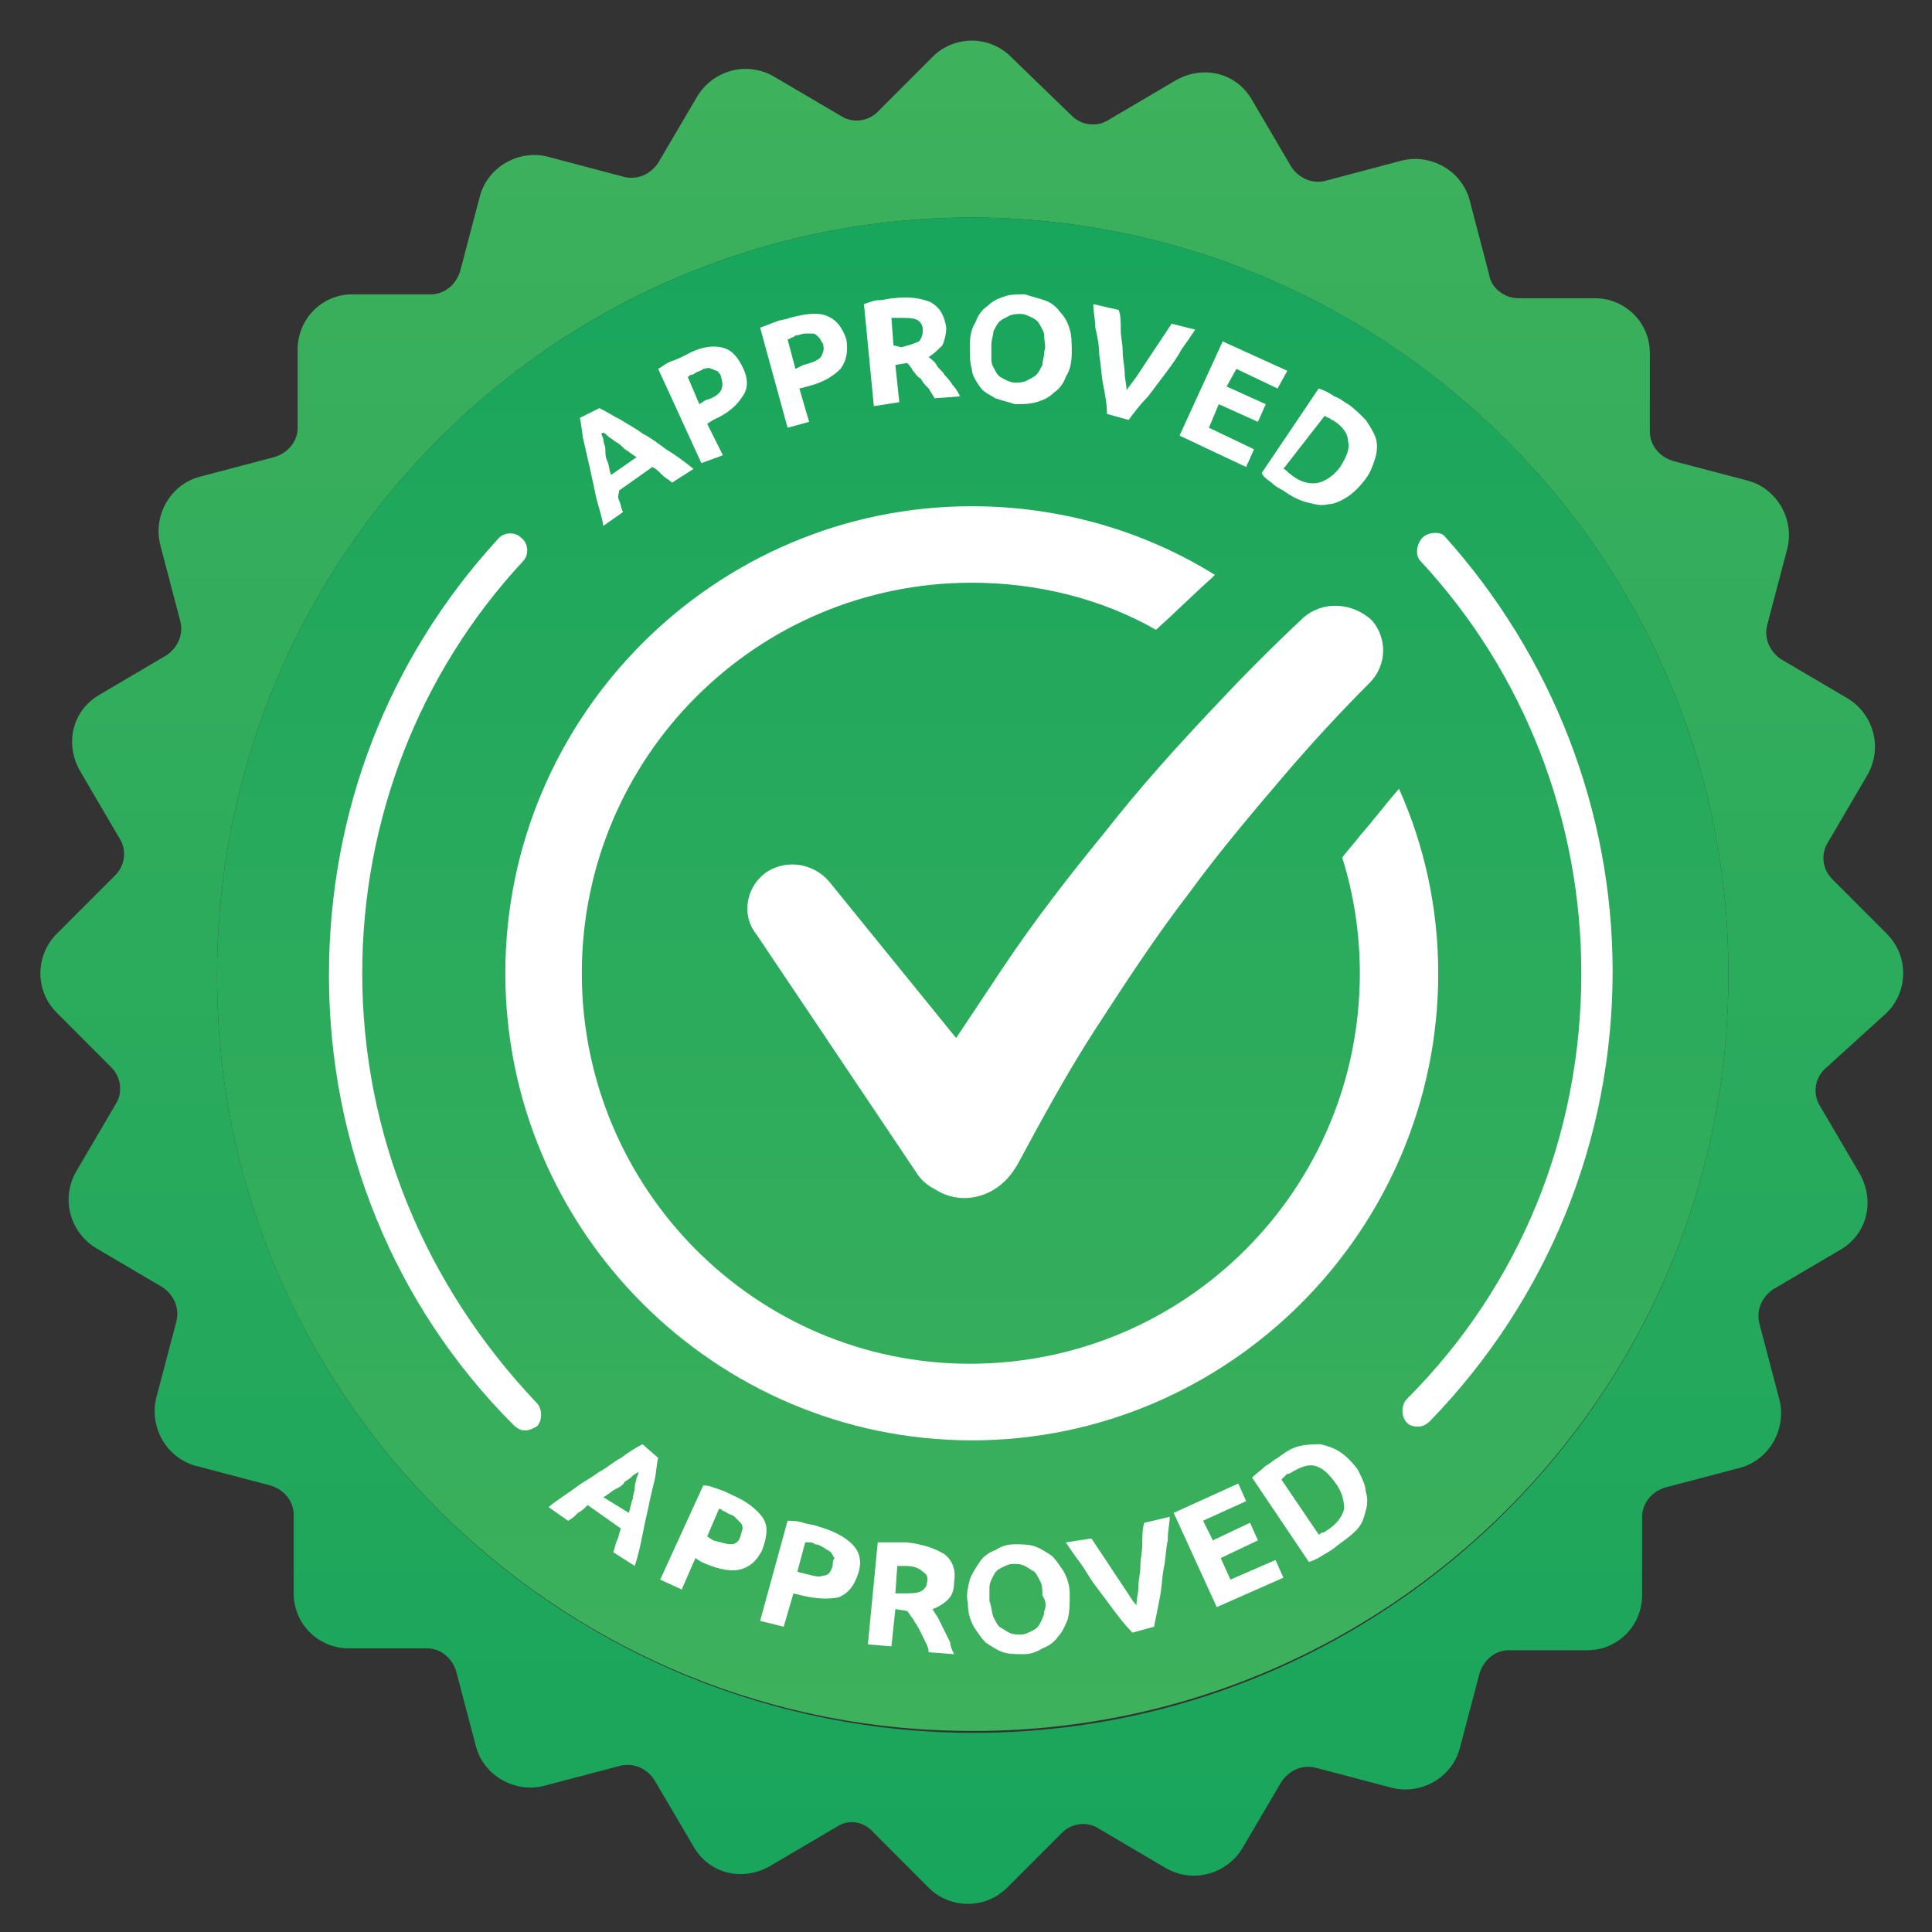
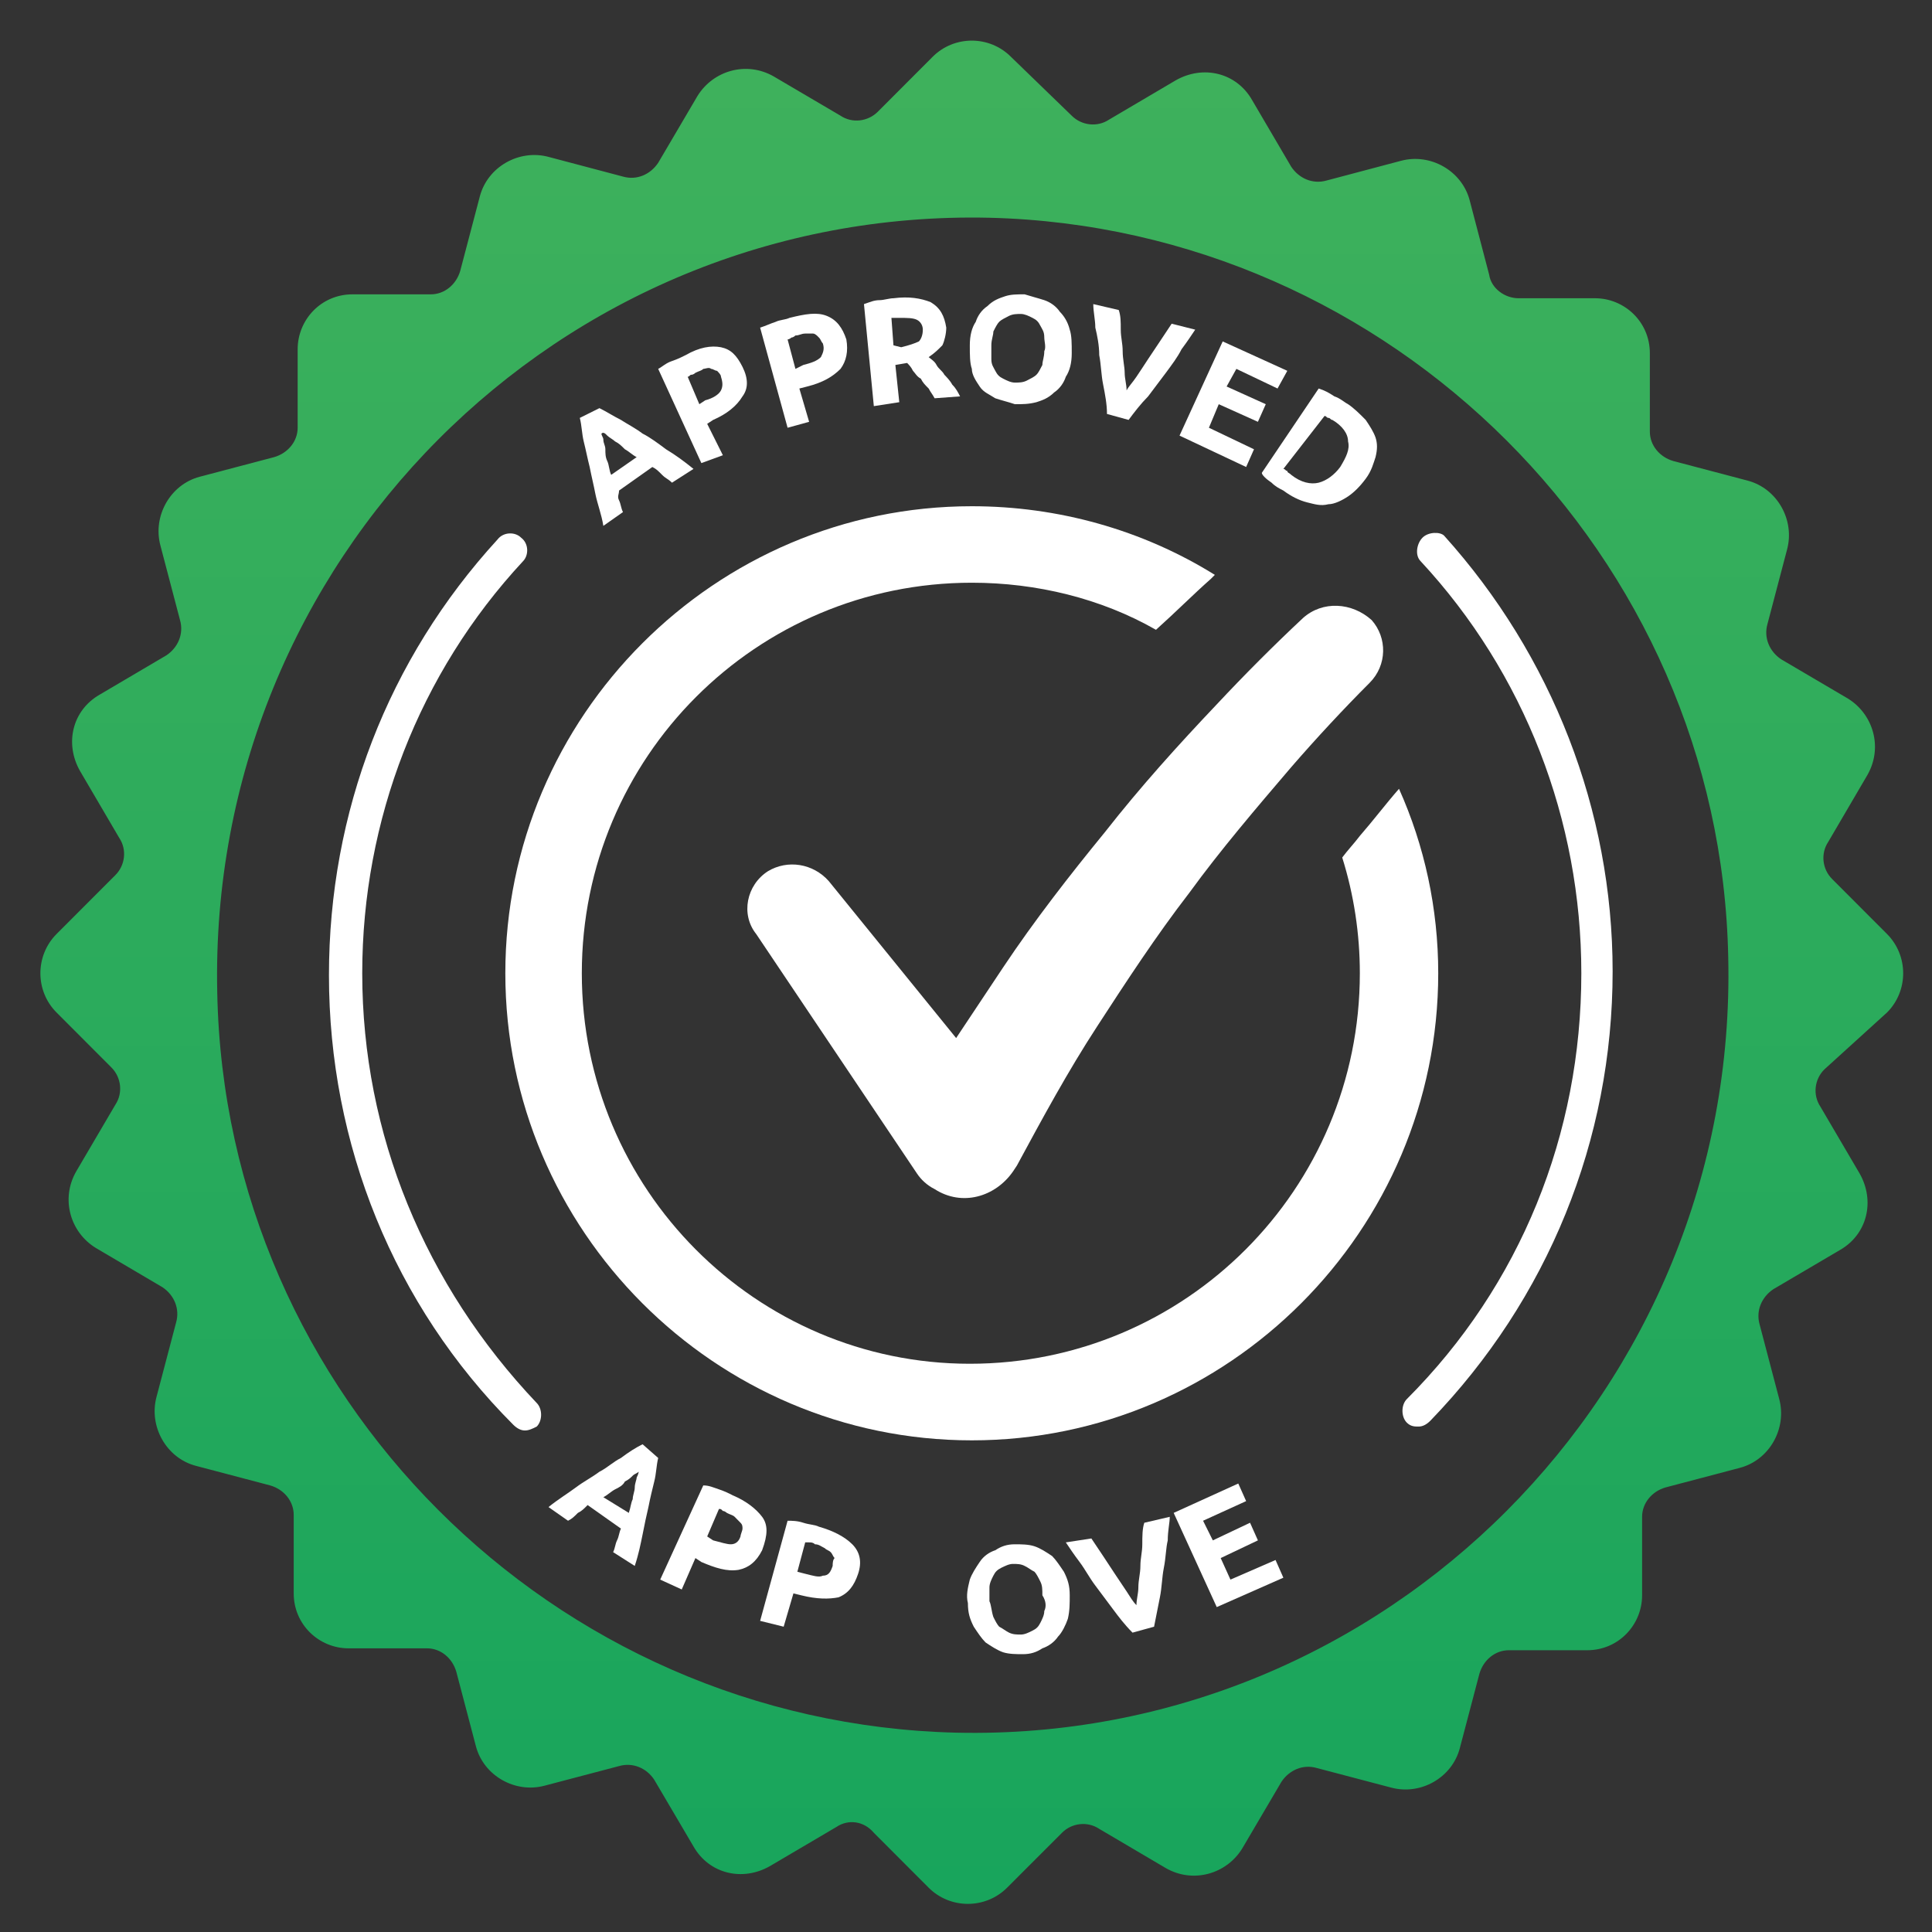
<svg xmlns="http://www.w3.org/2000/svg" width="100" zoomAndPan="magnify" viewBox="0 0 75 75" height="100" preserveAspectRatio="xMidYMid meet">
  <rect x="0" y="0" width="75" height="75" fill="#333333" stroke="none" />
  <defs>
    <clipPath id="fd2193e72d">
      <path d="M 1.352 1.367 L 74 1.367 L 74 74 L 1.352 74 Z M 1.352 1.367 " />
    </clipPath>
    <clipPath id="3b224a435b">
      <path d="M 73.254 39.305 C 74.09 38.469 74.09 37.098 73.254 36.258 L 71.125 34.125 C 70.742 33.746 70.668 33.137 70.973 32.68 L 72.492 30.086 C 73.102 29.02 72.723 27.727 71.734 27.117 L 69.145 25.594 C 68.688 25.289 68.461 24.754 68.613 24.223 L 69.375 21.328 C 69.68 20.184 68.992 18.965 67.852 18.66 L 64.961 17.898 C 64.43 17.746 64.047 17.289 64.047 16.758 L 64.047 13.711 C 64.047 12.492 63.059 11.578 61.918 11.578 L 58.949 11.578 C 58.418 11.578 57.887 11.195 57.809 10.664 L 57.051 7.77 C 56.746 6.625 55.527 5.938 54.387 6.242 L 51.496 7.008 C 50.961 7.16 50.43 6.93 50.125 6.473 L 48.605 3.883 C 47.996 2.816 46.703 2.512 45.637 3.121 L 43.051 4.645 C 42.594 4.949 41.984 4.871 41.605 4.492 L 39.246 2.207 C 38.41 1.367 37.039 1.367 36.203 2.207 L 34.074 4.34 C 33.691 4.719 33.086 4.797 32.629 4.492 L 30.039 2.969 C 28.977 2.359 27.684 2.738 27.074 3.73 L 25.551 6.32 C 25.246 6.777 24.715 7.008 24.184 6.855 L 21.293 6.09 C 20.152 5.785 18.934 6.473 18.629 7.617 L 17.867 10.512 C 17.715 11.043 17.258 11.426 16.727 11.426 L 13.684 11.426 C 12.465 11.426 11.555 12.414 11.555 13.559 L 11.555 16.605 C 11.555 17.137 11.172 17.594 10.641 17.746 L 7.75 18.508 C 6.609 18.812 5.922 20.031 6.227 21.176 L 6.988 24.07 C 7.141 24.602 6.914 25.137 6.457 25.441 L 3.871 26.965 C 2.805 27.574 2.5 28.867 3.109 29.934 L 4.629 32.527 C 4.934 32.984 4.859 33.594 4.477 33.973 L 2.195 36.258 C 1.359 37.098 1.359 38.469 2.195 39.305 L 4.324 41.438 C 4.707 41.82 4.781 42.43 4.477 42.887 L 2.957 45.477 C 2.348 46.543 2.727 47.836 3.719 48.445 L 6.305 49.969 C 6.762 50.273 6.988 50.809 6.836 51.34 L 6.074 54.234 C 5.773 55.379 6.457 56.598 7.598 56.902 L 10.488 57.664 C 11.02 57.816 11.402 58.273 11.402 58.809 L 11.402 61.855 C 11.402 63.074 12.391 63.988 13.531 63.988 L 16.574 63.988 C 17.109 63.988 17.562 64.367 17.715 64.902 L 18.477 67.797 C 18.781 68.938 20 69.625 21.141 69.32 L 24.031 68.559 C 24.562 68.406 25.098 68.633 25.398 69.09 L 26.922 71.68 C 27.531 72.746 28.824 73.051 29.891 72.441 L 32.477 70.918 C 32.934 70.613 33.539 70.691 33.922 71.148 L 36.051 73.281 C 36.887 74.117 38.258 74.117 39.094 73.281 L 41.227 71.148 C 41.605 70.766 42.215 70.691 42.672 70.996 L 45.258 72.52 C 46.32 73.129 47.617 72.746 48.223 71.758 L 49.746 69.168 C 50.051 68.711 50.582 68.48 51.113 68.633 L 54.008 69.395 C 55.148 69.699 56.363 69.016 56.668 67.871 L 57.43 64.977 C 57.582 64.445 58.039 64.062 58.57 64.062 L 61.613 64.062 C 62.832 64.062 63.746 63.074 63.746 61.93 L 63.746 58.883 C 63.746 58.352 64.125 57.895 64.656 57.742 L 67.547 56.98 C 68.688 56.676 69.375 55.457 69.07 54.312 L 68.309 51.418 C 68.156 50.883 68.387 50.352 68.84 50.047 L 71.43 48.523 C 72.492 47.914 72.797 46.617 72.188 45.551 L 70.668 42.961 C 70.363 42.504 70.438 41.895 70.82 41.516 Z M 37.117 67.262 C 21.445 66.883 8.738 54.16 8.434 38.543 C 8.055 21.785 21.672 8.074 38.41 8.453 C 54.008 8.836 66.789 21.555 67.09 37.172 C 67.473 53.93 53.777 67.645 37.117 67.262 Z M 37.117 67.262 " />
    </clipPath>
    <linearGradient x1="50" gradientTransform="matrix(0.761,0,0,0.762,-0.315,-0.307)" y1="97.7" x2="50" gradientUnits="userSpaceOnUse" y2="2.2" id="cd2660bab0">
      <stop style="stop-color:#18a55c;stop-opacity:1;" offset="0" />
      <stop style="stop-color:#18a55c;stop-opacity:1;" offset="0.016" />
      <stop style="stop-color:#19a55c;stop-opacity:1;" offset="0.031" />
      <stop style="stop-color:#19a55c;stop-opacity:1;" offset="0.047" />
      <stop style="stop-color:#1aa65c;stop-opacity:1;" offset="0.062" />
      <stop style="stop-color:#1ba65c;stop-opacity:1;" offset="0.078" />
      <stop style="stop-color:#1ba65c;stop-opacity:1;" offset="0.094" />
      <stop style="stop-color:#1ca65c;stop-opacity:1;" offset="0.109" />
      <stop style="stop-color:#1ca65c;stop-opacity:1;" offset="0.125" />
      <stop style="stop-color:#1da75c;stop-opacity:1;" offset="0.141" />
      <stop style="stop-color:#1ea75c;stop-opacity:1;" offset="0.156" />
      <stop style="stop-color:#1ea75c;stop-opacity:1;" offset="0.172" />
      <stop style="stop-color:#1fa75c;stop-opacity:1;" offset="0.188" />
      <stop style="stop-color:#20a75c;stop-opacity:1;" offset="0.203" />
      <stop style="stop-color:#20a75c;stop-opacity:1;" offset="0.219" />
      <stop style="stop-color:#21a85c;stop-opacity:1;" offset="0.234" />
      <stop style="stop-color:#21a85c;stop-opacity:1;" offset="0.25" />
      <stop style="stop-color:#22a85c;stop-opacity:1;" offset="0.266" />
      <stop style="stop-color:#23a85c;stop-opacity:1;" offset="0.281" />
      <stop style="stop-color:#23a85c;stop-opacity:1;" offset="0.297" />
      <stop style="stop-color:#24a95c;stop-opacity:1;" offset="0.312" />
      <stop style="stop-color:#24a95c;stop-opacity:1;" offset="0.328" />
      <stop style="stop-color:#25a95c;stop-opacity:1;" offset="0.344" />
      <stop style="stop-color:#26a95c;stop-opacity:1;" offset="0.359" />
      <stop style="stop-color:#26a95c;stop-opacity:1;" offset="0.375" />
      <stop style="stop-color:#27aa5c;stop-opacity:1;" offset="0.391" />
      <stop style="stop-color:#28aa5c;stop-opacity:1;" offset="0.406" />
      <stop style="stop-color:#28aa5c;stop-opacity:1;" offset="0.422" />
      <stop style="stop-color:#29aa5c;stop-opacity:1;" offset="0.438" />
      <stop style="stop-color:#29aa5c;stop-opacity:1;" offset="0.453" />
      <stop style="stop-color:#2aab5c;stop-opacity:1;" offset="0.469" />
      <stop style="stop-color:#2bab5c;stop-opacity:1;" offset="0.484" />
      <stop style="stop-color:#2bab5c;stop-opacity:1;" offset="0.5" />
      <stop style="stop-color:#2cab5c;stop-opacity:1;" offset="0.516" />
      <stop style="stop-color:#2cab5c;stop-opacity:1;" offset="0.531" />
      <stop style="stop-color:#2dab5c;stop-opacity:1;" offset="0.547" />
      <stop style="stop-color:#2eac5c;stop-opacity:1;" offset="0.562" />
      <stop style="stop-color:#2eac5c;stop-opacity:1;" offset="0.578" />
      <stop style="stop-color:#2fac5c;stop-opacity:1;" offset="0.594" />
      <stop style="stop-color:#2fac5c;stop-opacity:1;" offset="0.609" />
      <stop style="stop-color:#30ac5c;stop-opacity:1;" offset="0.625" />
      <stop style="stop-color:#31ad5c;stop-opacity:1;" offset="0.641" />
      <stop style="stop-color:#31ad5c;stop-opacity:1;" offset="0.656" />
      <stop style="stop-color:#32ad5c;stop-opacity:1;" offset="0.672" />
      <stop style="stop-color:#33ad5c;stop-opacity:1;" offset="0.688" />
      <stop style="stop-color:#33ad5c;stop-opacity:1;" offset="0.703" />
      <stop style="stop-color:#34ae5c;stop-opacity:1;" offset="0.719" />
      <stop style="stop-color:#34ae5c;stop-opacity:1;" offset="0.734" />
      <stop style="stop-color:#35ae5c;stop-opacity:1;" offset="0.75" />
      <stop style="stop-color:#36ae5c;stop-opacity:1;" offset="0.766" />
      <stop style="stop-color:#36ae5c;stop-opacity:1;" offset="0.781" />
      <stop style="stop-color:#37ae5c;stop-opacity:1;" offset="0.797" />
      <stop style="stop-color:#37af5c;stop-opacity:1;" offset="0.812" />
      <stop style="stop-color:#38af5c;stop-opacity:1;" offset="0.828" />
      <stop style="stop-color:#39af5c;stop-opacity:1;" offset="0.844" />
      <stop style="stop-color:#39af5c;stop-opacity:1;" offset="0.859" />
      <stop style="stop-color:#3aaf5c;stop-opacity:1;" offset="0.875" />
      <stop style="stop-color:#3bb05c;stop-opacity:1;" offset="0.891" />
      <stop style="stop-color:#3bb05c;stop-opacity:1;" offset="0.906" />
      <stop style="stop-color:#3cb05c;stop-opacity:1;" offset="0.922" />
      <stop style="stop-color:#3cb05c;stop-opacity:1;" offset="0.938" />
      <stop style="stop-color:#3db05c;stop-opacity:1;" offset="0.953" />
      <stop style="stop-color:#3eb15c;stop-opacity:1;" offset="0.969" />
      <stop style="stop-color:#3eb15c;stop-opacity:1;" offset="0.984" />
      <stop style="stop-color:#3fb15c;stop-opacity:1;" offset="1" />
    </linearGradient>
    <clipPath id="2a1c75991a">
-       <path d="M 8 8 L 68 8 L 68 68 L 8 68 Z M 8 8 " />
-     </clipPath>
+       </clipPath>
    <clipPath id="5c7e4f5074">
      <path d="M 67.09 37.172 C 67.473 53.93 53.777 67.566 37.117 67.188 C 21.445 66.883 8.738 54.16 8.434 38.543 C 8.055 21.785 21.672 8.074 38.41 8.453 C 54.008 8.836 66.789 21.555 67.09 37.172 Z M 67.09 37.172 " />
    </clipPath>
    <linearGradient x1="50.032" gradientTransform="matrix(0.761,0,0,0.762,-0.315,-0.307)" y1="11" x2="50.032" gradientUnits="userSpaceOnUse" y2="89.1" id="184f9293bd">
      <stop style="stop-color:#18a55c;stop-opacity:1;" offset="0" />
      <stop style="stop-color:#18a55c;stop-opacity:1;" offset="0.031" />
      <stop style="stop-color:#19a55c;stop-opacity:1;" offset="0.047" />
      <stop style="stop-color:#1aa65c;stop-opacity:1;" offset="0.062" />
      <stop style="stop-color:#1aa65c;stop-opacity:1;" offset="0.078" />
      <stop style="stop-color:#1ba65c;stop-opacity:1;" offset="0.094" />
      <stop style="stop-color:#1ca65c;stop-opacity:1;" offset="0.109" />
      <stop style="stop-color:#1ca65c;stop-opacity:1;" offset="0.125" />
      <stop style="stop-color:#1da75c;stop-opacity:1;" offset="0.141" />
      <stop style="stop-color:#1ea75c;stop-opacity:1;" offset="0.156" />
      <stop style="stop-color:#1ea75c;stop-opacity:1;" offset="0.172" />
      <stop style="stop-color:#1fa75c;stop-opacity:1;" offset="0.188" />
      <stop style="stop-color:#1fa75c;stop-opacity:1;" offset="0.203" />
      <stop style="stop-color:#20a75c;stop-opacity:1;" offset="0.219" />
      <stop style="stop-color:#21a85c;stop-opacity:1;" offset="0.234" />
      <stop style="stop-color:#21a85c;stop-opacity:1;" offset="0.25" />
      <stop style="stop-color:#22a85c;stop-opacity:1;" offset="0.266" />
      <stop style="stop-color:#23a85c;stop-opacity:1;" offset="0.281" />
      <stop style="stop-color:#23a85c;stop-opacity:1;" offset="0.297" />
      <stop style="stop-color:#24a95c;stop-opacity:1;" offset="0.312" />
      <stop style="stop-color:#24a95c;stop-opacity:1;" offset="0.328" />
      <stop style="stop-color:#25a95c;stop-opacity:1;" offset="0.344" />
      <stop style="stop-color:#26a95c;stop-opacity:1;" offset="0.359" />
      <stop style="stop-color:#26a95c;stop-opacity:1;" offset="0.375" />
      <stop style="stop-color:#27aa5c;stop-opacity:1;" offset="0.391" />
      <stop style="stop-color:#27aa5c;stop-opacity:1;" offset="0.406" />
      <stop style="stop-color:#28aa5c;stop-opacity:1;" offset="0.422" />
      <stop style="stop-color:#29aa5c;stop-opacity:1;" offset="0.438" />
      <stop style="stop-color:#29aa5c;stop-opacity:1;" offset="0.453" />
      <stop style="stop-color:#2aaa5c;stop-opacity:1;" offset="0.469" />
      <stop style="stop-color:#2bab5c;stop-opacity:1;" offset="0.484" />
      <stop style="stop-color:#2bab5c;stop-opacity:1;" offset="0.5" />
      <stop style="stop-color:#2cab5c;stop-opacity:1;" offset="0.516" />
      <stop style="stop-color:#2cab5c;stop-opacity:1;" offset="0.531" />
      <stop style="stop-color:#2dab5c;stop-opacity:1;" offset="0.547" />
      <stop style="stop-color:#2eac5c;stop-opacity:1;" offset="0.562" />
      <stop style="stop-color:#2eac5c;stop-opacity:1;" offset="0.578" />
      <stop style="stop-color:#2fac5c;stop-opacity:1;" offset="0.594" />
      <stop style="stop-color:#2fac5c;stop-opacity:1;" offset="0.609" />
      <stop style="stop-color:#30ac5c;stop-opacity:1;" offset="0.625" />
      <stop style="stop-color:#31ad5c;stop-opacity:1;" offset="0.641" />
      <stop style="stop-color:#31ad5c;stop-opacity:1;" offset="0.656" />
      <stop style="stop-color:#32ad5c;stop-opacity:1;" offset="0.672" />
      <stop style="stop-color:#33ad5c;stop-opacity:1;" offset="0.688" />
      <stop style="stop-color:#33ad5c;stop-opacity:1;" offset="0.703" />
      <stop style="stop-color:#34ae5c;stop-opacity:1;" offset="0.719" />
      <stop style="stop-color:#34ae5c;stop-opacity:1;" offset="0.734" />
      <stop style="stop-color:#35ae5c;stop-opacity:1;" offset="0.75" />
      <stop style="stop-color:#36ae5c;stop-opacity:1;" offset="0.766" />
      <stop style="stop-color:#36ae5c;stop-opacity:1;" offset="0.781" />
      <stop style="stop-color:#37ae5c;stop-opacity:1;" offset="0.797" />
      <stop style="stop-color:#37af5c;stop-opacity:1;" offset="0.812" />
      <stop style="stop-color:#38af5c;stop-opacity:1;" offset="0.828" />
      <stop style="stop-color:#39af5c;stop-opacity:1;" offset="0.844" />
      <stop style="stop-color:#39af5c;stop-opacity:1;" offset="0.859" />
      <stop style="stop-color:#3aaf5c;stop-opacity:1;" offset="0.875" />
      <stop style="stop-color:#3bb05c;stop-opacity:1;" offset="0.891" />
      <stop style="stop-color:#3bb05c;stop-opacity:1;" offset="0.906" />
      <stop style="stop-color:#3cb05c;stop-opacity:1;" offset="0.922" />
      <stop style="stop-color:#3cb05c;stop-opacity:1;" offset="0.938" />
      <stop style="stop-color:#3db05c;stop-opacity:1;" offset="0.953" />
      <stop style="stop-color:#3eb15c;stop-opacity:1;" offset="0.969" />
      <stop style="stop-color:#3eb15c;stop-opacity:1;" offset="0.984" />
      <stop style="stop-color:#3fb15c;stop-opacity:1;" offset="1" />
    </linearGradient>
  </defs>
  <g id="a08b0e3d29">
    <g clip-rule="nonzero" clip-path="url(#fd2193e72d)">
      <g clip-rule="nonzero" clip-path="url(#3b224a435b)">
        <path style=" stroke:none;fill-rule:nonzero;fill:url(#cd2660bab0);" d="M 1.359 1.367 L 1.359 74.117 L 74.09 74.117 L 74.09 1.367 Z M 1.359 1.367 " />
      </g>
    </g>
    <g clip-rule="nonzero" clip-path="url(#2a1c75991a)">
      <g clip-rule="nonzero" clip-path="url(#5c7e4f5074)">
        <path style=" stroke:none;fill-rule:nonzero;fill:url(#184f9293bd);" d="M 8.055 8.074 L 8.055 67.566 L 67.473 67.566 L 67.473 8.074 Z M 8.055 8.074 " />
      </g>
    </g>
    <path style=" stroke:none;fill-rule:nonzero;fill:#ffffff;fill-opacity:1;" d="M 37.727 22.621 C 40.234 22.621 42.746 23.23 44.875 24.449 C 45.637 23.766 46.32 23.078 47.008 22.469 L 47.16 22.316 C 44.344 20.566 41.074 19.652 37.727 19.652 C 27.758 19.652 19.617 27.801 19.617 37.781 C 19.617 47.762 27.758 55.914 37.727 55.914 C 47.691 55.914 55.832 47.762 55.832 37.781 C 55.832 35.27 55.301 32.832 54.309 30.621 C 53.777 31.23 53.32 31.84 52.789 32.449 C 52.559 32.754 52.332 32.984 52.105 33.289 C 52.559 34.734 52.789 36.258 52.789 37.781 C 52.789 46.16 46.02 52.941 37.648 52.941 C 29.355 52.941 22.586 46.16 22.586 37.781 C 22.586 29.402 29.355 22.621 37.727 22.621 Z M 37.727 22.621 " />
    <path style=" stroke:none;fill-rule:nonzero;fill:#ffffff;fill-opacity:1;" d="M 50.582 23.992 C 49.441 25.059 48.301 26.203 47.234 27.344 C 45.715 28.945 44.27 30.547 42.898 32.297 C 41.527 33.973 40.16 35.727 38.941 37.555 C 38.332 38.469 37.727 39.383 37.117 40.297 L 32.172 34.203 C 31.562 33.516 30.574 33.363 29.812 33.82 C 28.977 34.355 28.746 35.496 29.355 36.258 L 35.594 45.551 C 35.746 45.781 35.977 46.008 36.281 46.16 C 37.344 46.848 38.637 46.465 39.324 45.477 L 39.477 45.246 C 40.465 43.418 41.453 41.59 42.594 39.84 C 43.734 38.086 44.875 36.336 46.168 34.66 C 47.387 32.984 48.758 31.383 50.125 29.781 C 51.113 28.641 52.18 27.496 53.168 26.508 C 53.855 25.82 53.855 24.754 53.246 24.07 C 52.484 23.383 51.344 23.309 50.582 23.992 Z M 50.582 23.992 " />
    <path style=" stroke:none;fill-rule:nonzero;fill:#ffffff;fill-opacity:1;" d="M 22.891 18.129 C 22.965 18.508 23.043 18.812 23.117 19.195 C 23.195 19.574 23.348 19.957 23.422 20.414 L 24.184 19.879 C 24.105 19.727 24.105 19.574 24.031 19.422 C 23.953 19.27 24.031 19.195 24.031 19.043 L 25.324 18.129 C 25.477 18.203 25.551 18.281 25.703 18.434 C 25.855 18.586 25.934 18.586 26.086 18.738 L 26.922 18.203 C 26.543 17.898 26.238 17.672 25.855 17.441 C 25.551 17.215 25.246 16.984 24.945 16.832 C 24.641 16.605 24.336 16.453 24.105 16.301 C 23.801 16.148 23.574 15.996 23.27 15.844 L 22.508 16.223 C 22.586 16.527 22.586 16.832 22.66 17.137 C 22.738 17.441 22.812 17.824 22.891 18.129 Z M 23.574 16.91 C 23.648 16.984 23.801 17.062 23.879 17.137 C 24.031 17.215 24.105 17.289 24.258 17.441 C 24.41 17.52 24.562 17.672 24.715 17.746 L 23.727 18.434 C 23.648 18.281 23.648 18.051 23.574 17.898 C 23.5 17.746 23.5 17.594 23.5 17.441 C 23.5 17.289 23.422 17.215 23.422 17.062 C 23.422 16.984 23.348 16.91 23.348 16.832 C 23.422 16.758 23.5 16.832 23.574 16.91 Z M 23.574 16.91 " />
    <path style=" stroke:none;fill-rule:nonzero;fill:#ffffff;fill-opacity:1;" d="M 28.062 17.672 L 27.453 16.453 L 27.684 16.301 C 28.215 16.07 28.594 15.766 28.824 15.387 C 29.051 15.082 29.051 14.699 28.824 14.242 C 28.594 13.785 28.367 13.559 27.988 13.48 C 27.605 13.406 27.148 13.48 26.617 13.785 C 26.465 13.863 26.312 13.938 26.086 14.016 C 25.855 14.09 25.703 14.242 25.551 14.32 L 27.227 17.977 Z M 26.695 14.625 C 26.77 14.625 26.77 14.547 26.844 14.547 C 26.922 14.547 26.996 14.473 26.996 14.473 C 27.148 14.395 27.227 14.395 27.301 14.32 C 27.379 14.32 27.531 14.242 27.605 14.32 C 27.684 14.32 27.758 14.395 27.836 14.395 C 27.91 14.473 27.988 14.547 27.988 14.625 C 28.062 14.852 28.062 15.004 27.988 15.156 C 27.91 15.309 27.684 15.461 27.379 15.539 L 27.148 15.691 Z M 26.695 14.625 " />
    <path style=" stroke:none;fill-rule:nonzero;fill:#ffffff;fill-opacity:1;" d="M 31.41 16.375 L 31.031 15.082 L 31.336 15.004 C 31.941 14.852 32.324 14.625 32.629 14.32 C 32.855 14.016 32.934 13.633 32.855 13.176 C 32.703 12.719 32.477 12.414 32.094 12.262 C 31.715 12.109 31.258 12.188 30.648 12.34 C 30.496 12.414 30.27 12.414 30.117 12.492 C 29.891 12.566 29.738 12.645 29.508 12.719 L 30.574 16.605 Z M 30.727 13.102 C 30.801 13.102 30.879 13.023 30.879 13.023 C 31.031 13.023 31.105 12.949 31.258 12.949 C 31.336 12.949 31.488 12.949 31.562 12.949 C 31.637 12.949 31.715 13.023 31.789 13.102 C 31.867 13.176 31.867 13.254 31.941 13.328 C 32.02 13.559 31.941 13.711 31.867 13.863 C 31.715 14.016 31.488 14.09 31.184 14.168 L 30.879 14.32 L 30.574 13.176 C 30.574 13.176 30.648 13.176 30.727 13.102 Z M 30.727 13.102 " />
    <path style=" stroke:none;fill-rule:nonzero;fill:#ffffff;fill-opacity:1;" d="M 34.91 15.613 L 34.758 14.168 L 35.215 14.09 C 35.289 14.168 35.367 14.242 35.441 14.395 C 35.52 14.473 35.594 14.625 35.746 14.699 C 35.824 14.852 35.898 14.93 36.051 15.082 C 36.129 15.234 36.203 15.309 36.281 15.461 L 37.27 15.387 C 37.191 15.234 37.117 15.082 36.965 14.93 C 36.887 14.777 36.734 14.625 36.66 14.547 C 36.582 14.395 36.434 14.32 36.355 14.168 C 36.281 14.016 36.129 13.938 36.051 13.863 C 36.281 13.711 36.43 13.559 36.582 13.406 C 36.66 13.254 36.734 12.949 36.734 12.719 C 36.66 12.262 36.508 11.957 36.129 11.73 C 35.746 11.578 35.289 11.5 34.684 11.578 C 34.531 11.578 34.301 11.652 34.148 11.652 C 33.922 11.652 33.77 11.73 33.539 11.805 L 33.922 15.766 Z M 34.758 12.34 C 34.832 12.34 34.832 12.34 34.91 12.34 C 35.215 12.34 35.441 12.34 35.594 12.414 C 35.746 12.492 35.824 12.645 35.824 12.797 C 35.824 13.023 35.746 13.176 35.672 13.254 C 35.52 13.328 35.289 13.406 34.984 13.48 L 34.684 13.406 L 34.605 12.34 C 34.605 12.34 34.684 12.34 34.758 12.34 Z M 34.758 12.34 " />
    <path style=" stroke:none;fill-rule:nonzero;fill:#ffffff;fill-opacity:1;" d="M 38.031 15.004 C 38.18 15.234 38.41 15.309 38.637 15.461 C 38.867 15.539 39.172 15.613 39.398 15.691 C 39.703 15.691 39.93 15.691 40.234 15.613 C 40.465 15.539 40.691 15.461 40.922 15.234 C 41.148 15.082 41.301 14.852 41.375 14.625 C 41.527 14.395 41.605 14.09 41.605 13.711 C 41.605 13.328 41.605 13.023 41.527 12.797 C 41.453 12.492 41.301 12.262 41.148 12.109 C 40.996 11.883 40.77 11.73 40.539 11.652 C 40.312 11.578 40.008 11.5 39.777 11.426 C 39.477 11.426 39.246 11.426 39.02 11.5 C 38.789 11.578 38.562 11.652 38.332 11.883 C 38.105 12.035 37.953 12.262 37.879 12.492 C 37.727 12.719 37.648 13.023 37.648 13.406 C 37.648 13.785 37.648 14.09 37.727 14.32 C 37.727 14.547 37.879 14.777 38.031 15.004 Z M 38.484 13.406 C 38.484 13.176 38.562 13.023 38.562 12.871 C 38.637 12.719 38.715 12.566 38.789 12.492 C 38.867 12.414 39.02 12.34 39.172 12.262 C 39.324 12.188 39.477 12.188 39.629 12.188 C 39.777 12.188 39.93 12.262 40.082 12.34 C 40.234 12.414 40.312 12.492 40.387 12.645 C 40.465 12.797 40.539 12.871 40.539 13.102 C 40.539 13.254 40.617 13.48 40.539 13.633 C 40.539 13.863 40.465 14.016 40.465 14.168 C 40.387 14.32 40.312 14.473 40.234 14.547 C 40.16 14.625 40.008 14.699 39.855 14.777 C 39.703 14.852 39.551 14.852 39.398 14.852 C 39.246 14.852 39.094 14.777 38.941 14.699 C 38.789 14.625 38.715 14.547 38.637 14.395 C 38.562 14.242 38.484 14.168 38.484 13.938 C 38.484 13.711 38.484 13.633 38.484 13.406 Z M 38.484 13.406 " />
    <path style=" stroke:none;fill-rule:nonzero;fill:#ffffff;fill-opacity:1;" d="M 42.672 13.785 C 42.746 14.168 42.746 14.547 42.824 14.93 C 42.898 15.309 42.973 15.691 42.973 16.07 L 43.812 16.301 C 44.039 15.996 44.27 15.691 44.57 15.387 C 44.801 15.082 45.027 14.777 45.258 14.473 C 45.484 14.168 45.715 13.863 45.867 13.559 C 46.094 13.254 46.246 13.023 46.398 12.797 L 45.484 12.566 C 45.332 12.797 45.18 13.023 45.027 13.254 C 44.875 13.48 44.723 13.711 44.57 13.938 C 44.422 14.168 44.27 14.395 44.117 14.625 C 43.965 14.852 43.812 15.004 43.734 15.156 C 43.734 14.93 43.66 14.699 43.66 14.473 C 43.66 14.242 43.582 13.938 43.582 13.633 C 43.582 13.328 43.508 13.102 43.508 12.797 C 43.508 12.492 43.508 12.262 43.43 12.035 L 42.441 11.805 C 42.441 12.109 42.52 12.414 42.52 12.719 C 42.594 13.023 42.672 13.406 42.672 13.785 Z M 42.672 13.785 " />
    <path style=" stroke:none;fill-rule:nonzero;fill:#ffffff;fill-opacity:1;" d="M 48.375 18.129 L 48.68 17.441 L 46.93 16.605 L 47.312 15.691 L 48.832 16.375 L 49.137 15.691 L 47.617 15.004 L 47.996 14.32 L 49.594 15.082 L 49.973 14.395 L 47.465 13.254 L 45.789 16.91 Z M 48.375 18.129 " />
    <path style=" stroke:none;fill-rule:nonzero;fill:#ffffff;fill-opacity:1;" d="M 49.363 18.738 C 49.516 18.891 49.668 18.965 49.82 19.043 C 50.125 19.27 50.43 19.422 50.734 19.5 C 51.039 19.574 51.266 19.652 51.57 19.574 C 51.801 19.574 52.105 19.422 52.332 19.27 C 52.559 19.117 52.789 18.891 53.016 18.586 C 53.246 18.281 53.32 17.977 53.398 17.746 C 53.473 17.441 53.473 17.215 53.398 16.984 C 53.32 16.758 53.168 16.527 53.016 16.301 C 52.789 16.07 52.559 15.844 52.332 15.691 C 52.18 15.613 52.027 15.461 51.801 15.387 C 51.57 15.234 51.418 15.156 51.191 15.082 L 48.984 18.355 C 48.984 18.434 49.137 18.586 49.363 18.738 Z M 51.418 16.148 C 51.496 16.148 51.496 16.223 51.57 16.223 C 51.648 16.223 51.648 16.301 51.723 16.301 C 52.105 16.527 52.332 16.832 52.332 17.137 C 52.41 17.441 52.258 17.746 52.027 18.129 C 51.801 18.434 51.496 18.66 51.191 18.738 C 50.887 18.812 50.508 18.738 50.125 18.434 C 50.051 18.355 49.973 18.355 49.973 18.281 C 49.898 18.281 49.898 18.203 49.82 18.203 Z M 51.418 16.148 " />
    <path style=" stroke:none;fill-rule:nonzero;fill:#ffffff;fill-opacity:1;" d="M 24.945 56.066 C 24.641 56.219 24.41 56.371 24.105 56.598 C 23.801 56.75 23.574 56.98 23.27 57.133 C 22.965 57.359 22.66 57.512 22.355 57.742 C 22.051 57.969 21.672 58.199 21.293 58.504 L 22.051 59.035 C 22.203 58.961 22.281 58.883 22.434 58.73 C 22.586 58.656 22.66 58.578 22.812 58.426 L 24.105 59.34 C 24.031 59.492 24.031 59.645 23.953 59.797 C 23.879 59.949 23.879 60.102 23.801 60.254 L 24.641 60.789 C 24.793 60.332 24.867 59.949 24.945 59.57 C 25.02 59.188 25.098 58.809 25.172 58.504 C 25.246 58.121 25.324 57.816 25.398 57.512 C 25.477 57.207 25.477 56.902 25.551 56.598 Z M 24.715 57.359 C 24.715 57.438 24.641 57.59 24.641 57.742 C 24.641 57.895 24.562 58.047 24.562 58.199 C 24.488 58.352 24.488 58.504 24.41 58.73 L 23.422 58.121 C 23.574 58.047 23.727 57.895 23.879 57.816 C 24.031 57.742 24.184 57.664 24.258 57.512 C 24.41 57.438 24.488 57.359 24.562 57.285 C 24.641 57.207 24.715 57.207 24.793 57.133 C 24.793 57.133 24.793 57.207 24.715 57.359 Z M 24.715 57.359 " />
    <path style=" stroke:none;fill-rule:nonzero;fill:#ffffff;fill-opacity:1;" d="M 29.586 58.883 C 29.355 58.578 28.977 58.273 28.441 58.047 C 28.293 57.969 28.141 57.895 27.91 57.816 C 27.684 57.742 27.531 57.664 27.301 57.664 L 25.629 61.32 L 26.465 61.703 L 26.996 60.484 L 27.227 60.637 C 27.758 60.863 28.215 61.016 28.672 60.941 C 29.051 60.863 29.355 60.637 29.586 60.18 C 29.812 59.57 29.812 59.188 29.586 58.883 Z M 28.746 59.645 C 28.672 59.875 28.52 59.949 28.367 59.949 C 28.215 59.949 27.988 59.875 27.684 59.797 L 27.453 59.645 L 27.91 58.578 C 27.988 58.578 27.988 58.578 28.062 58.656 C 28.141 58.656 28.215 58.73 28.215 58.73 C 28.367 58.809 28.441 58.809 28.52 58.883 C 28.594 58.961 28.672 59.035 28.746 59.113 C 28.824 59.188 28.824 59.266 28.824 59.34 C 28.824 59.418 28.746 59.57 28.746 59.645 Z M 28.746 59.645 " />
    <path style=" stroke:none;fill-rule:nonzero;fill:#ffffff;fill-opacity:1;" d="M 31.789 59.266 C 31.637 59.188 31.41 59.188 31.184 59.113 C 30.953 59.035 30.727 59.035 30.574 59.035 L 29.508 62.922 L 30.422 63.148 L 30.801 61.855 L 31.105 61.93 C 31.715 62.082 32.172 62.082 32.551 62.008 C 32.934 61.855 33.16 61.551 33.312 61.094 C 33.465 60.637 33.387 60.254 33.086 59.949 C 32.781 59.645 32.324 59.418 31.789 59.266 Z M 32.324 60.789 C 32.246 61.016 32.172 61.168 31.941 61.168 C 31.789 61.246 31.562 61.168 31.258 61.094 L 30.953 61.016 L 31.258 59.875 C 31.336 59.875 31.336 59.875 31.41 59.875 C 31.488 59.875 31.562 59.875 31.637 59.949 C 31.789 59.949 31.867 60.027 32.02 60.102 C 32.094 60.18 32.172 60.18 32.246 60.254 C 32.324 60.332 32.324 60.406 32.398 60.484 C 32.324 60.559 32.324 60.711 32.324 60.789 Z M 32.324 60.789 " />
-     <path style=" stroke:none;fill-rule:nonzero;fill:#ffffff;fill-opacity:1;" d="M 35.215 59.875 C 35.062 59.875 34.832 59.875 34.684 59.875 C 34.453 59.875 34.227 59.875 34.074 59.875 L 33.691 63.836 L 34.605 63.91 L 34.758 62.465 L 35.215 62.539 C 35.289 62.617 35.367 62.77 35.441 62.844 C 35.52 62.996 35.594 63.074 35.672 63.227 C 35.746 63.379 35.824 63.531 35.898 63.684 C 35.977 63.836 36.051 63.988 36.051 64.141 L 37.039 64.215 C 36.965 64.062 36.887 63.91 36.887 63.758 C 36.812 63.605 36.734 63.453 36.66 63.301 C 36.582 63.148 36.508 62.996 36.434 62.844 C 36.355 62.691 36.281 62.617 36.203 62.465 C 36.434 62.387 36.66 62.234 36.812 62.082 C 36.965 61.93 37.039 61.703 37.039 61.398 C 37.117 60.941 36.965 60.559 36.66 60.332 C 36.281 60.102 35.824 59.949 35.215 59.875 Z M 35.746 61.777 C 35.594 61.855 35.367 61.855 34.984 61.855 L 34.758 61.855 L 34.832 60.789 C 34.91 60.789 34.91 60.789 34.984 60.789 C 35.062 60.789 35.062 60.789 35.137 60.789 C 35.441 60.789 35.672 60.863 35.824 61.016 C 35.977 61.094 36.051 61.246 35.977 61.473 C 35.977 61.551 35.898 61.703 35.746 61.777 Z M 35.746 61.777 " />
    <path style=" stroke:none;fill-rule:nonzero;fill:#ffffff;fill-opacity:1;" d="M 40.844 60.406 C 40.617 60.254 40.387 60.102 40.16 60.027 C 39.93 59.949 39.629 59.949 39.398 59.949 C 39.094 59.949 38.867 60.027 38.637 60.18 C 38.41 60.254 38.18 60.406 38.031 60.637 C 37.879 60.863 37.727 61.094 37.648 61.32 C 37.574 61.625 37.496 61.93 37.574 62.234 C 37.574 62.617 37.648 62.844 37.801 63.148 C 37.953 63.379 38.105 63.605 38.258 63.758 C 38.484 63.91 38.715 64.062 38.941 64.141 C 39.172 64.215 39.477 64.215 39.703 64.215 C 40.008 64.215 40.234 64.141 40.465 63.988 C 40.691 63.91 40.922 63.758 41.074 63.531 C 41.227 63.379 41.375 63.074 41.453 62.844 C 41.527 62.539 41.527 62.234 41.527 61.93 C 41.527 61.551 41.453 61.32 41.301 61.016 C 41.148 60.789 40.996 60.559 40.844 60.406 Z M 40.539 62.539 C 40.539 62.691 40.465 62.844 40.387 62.996 C 40.312 63.148 40.234 63.227 40.082 63.301 C 39.93 63.379 39.777 63.453 39.629 63.453 C 39.477 63.453 39.324 63.453 39.172 63.379 C 39.02 63.301 38.941 63.227 38.789 63.148 C 38.715 63.074 38.637 62.922 38.562 62.77 C 38.484 62.539 38.484 62.312 38.41 62.16 C 38.41 61.93 38.41 61.777 38.41 61.625 C 38.41 61.473 38.484 61.32 38.562 61.168 C 38.637 61.016 38.715 60.941 38.867 60.863 C 39.02 60.789 39.172 60.711 39.324 60.711 C 39.477 60.711 39.629 60.711 39.777 60.789 C 39.93 60.863 40.008 60.941 40.16 61.016 C 40.234 61.094 40.312 61.246 40.387 61.398 C 40.465 61.551 40.465 61.703 40.465 61.93 C 40.617 62.16 40.617 62.387 40.539 62.539 Z M 40.539 62.539 " />
    <path style=" stroke:none;fill-rule:nonzero;fill:#ffffff;fill-opacity:1;" d="M 44.344 59.949 C 44.344 60.254 44.27 60.484 44.27 60.789 C 44.27 61.094 44.191 61.32 44.191 61.625 C 44.191 61.855 44.117 62.082 44.117 62.312 C 43.965 62.16 43.887 62.008 43.734 61.777 C 43.582 61.551 43.43 61.32 43.277 61.094 C 43.125 60.863 42.973 60.637 42.824 60.406 C 42.672 60.18 42.52 59.949 42.367 59.723 L 41.375 59.875 C 41.527 60.102 41.68 60.332 41.91 60.637 C 42.137 60.941 42.289 61.246 42.52 61.551 C 42.746 61.855 42.973 62.16 43.203 62.465 C 43.43 62.77 43.66 63.074 43.965 63.379 L 44.801 63.148 C 44.875 62.77 44.953 62.387 45.027 62.008 C 45.105 61.625 45.105 61.246 45.18 60.863 C 45.258 60.484 45.258 60.102 45.332 59.797 C 45.332 59.418 45.41 59.113 45.41 58.883 L 44.422 59.113 C 44.344 59.34 44.344 59.645 44.344 59.949 Z M 44.344 59.949 " />
    <path style=" stroke:none;fill-rule:nonzero;fill:#ffffff;fill-opacity:1;" d="M 47.766 61.32 L 47.387 60.484 L 48.832 59.797 L 48.527 59.113 L 47.082 59.797 L 46.703 59.035 L 48.375 58.273 L 48.07 57.59 L 45.562 58.73 L 47.234 62.387 L 49.82 61.246 L 49.516 60.559 Z M 47.766 61.32 " />
-     <path style=" stroke:none;fill-rule:nonzero;fill:#ffffff;fill-opacity:1;" d="M 52.711 57.055 C 52.484 56.75 52.258 56.523 52.027 56.371 C 51.801 56.219 51.57 56.141 51.266 56.066 C 51.039 56.066 50.734 56.066 50.43 56.141 C 50.125 56.219 49.898 56.371 49.594 56.598 C 49.441 56.676 49.289 56.828 49.137 56.902 C 48.984 57.055 48.758 57.207 48.605 57.359 L 50.812 60.637 C 51.039 60.559 51.191 60.484 51.418 60.332 C 51.57 60.254 51.801 60.102 51.875 60.027 C 52.18 59.797 52.41 59.645 52.637 59.418 C 52.863 59.188 52.941 58.961 53.016 58.656 C 53.094 58.426 53.094 58.121 53.016 57.895 C 53.016 57.664 52.863 57.359 52.711 57.055 Z M 52.18 58.578 C 52.105 58.883 51.875 59.188 51.496 59.418 C 51.418 59.492 51.344 59.492 51.344 59.492 C 51.266 59.492 51.266 59.57 51.191 59.57 L 49.746 57.438 C 49.82 57.359 49.82 57.359 49.898 57.285 C 49.973 57.207 49.973 57.207 50.051 57.207 C 50.43 56.98 50.734 56.828 51.039 56.902 C 51.344 56.98 51.57 57.207 51.801 57.512 C 52.105 57.895 52.18 58.273 52.18 58.578 Z M 52.18 58.578 " />
    <path style=" stroke:none;fill-rule:nonzero;fill:#ffffff;fill-opacity:1;" d="M 55.223 20.871 C 54.996 21.098 54.918 21.555 55.148 21.785 C 59.18 26.125 61.387 31.84 61.387 37.781 C 61.387 44.027 59.027 49.895 54.613 54.312 C 54.387 54.539 54.387 55 54.613 55.227 C 54.766 55.379 54.918 55.379 55.07 55.379 C 55.223 55.379 55.375 55.305 55.527 55.152 C 60.094 50.426 62.602 44.258 62.602 37.707 C 62.602 31.461 60.246 25.441 56.059 20.793 C 55.906 20.641 55.453 20.641 55.223 20.871 Z M 55.223 20.871 " />
    <path style=" stroke:none;fill-rule:nonzero;fill:#ffffff;fill-opacity:1;" d="M 14.062 37.781 C 14.062 31.84 16.27 26.125 20.305 21.785 C 20.531 21.555 20.531 21.098 20.227 20.871 C 20 20.641 19.543 20.641 19.312 20.945 C 15.055 25.594 12.77 31.535 12.77 37.859 C 12.77 44.41 15.281 50.656 19.922 55.305 C 20.074 55.457 20.227 55.531 20.379 55.531 C 20.531 55.531 20.684 55.457 20.836 55.379 C 21.062 55.152 21.062 54.691 20.836 54.465 C 16.5 49.895 14.062 44.027 14.062 37.781 Z M 14.062 37.781 " />
  </g>
</svg>